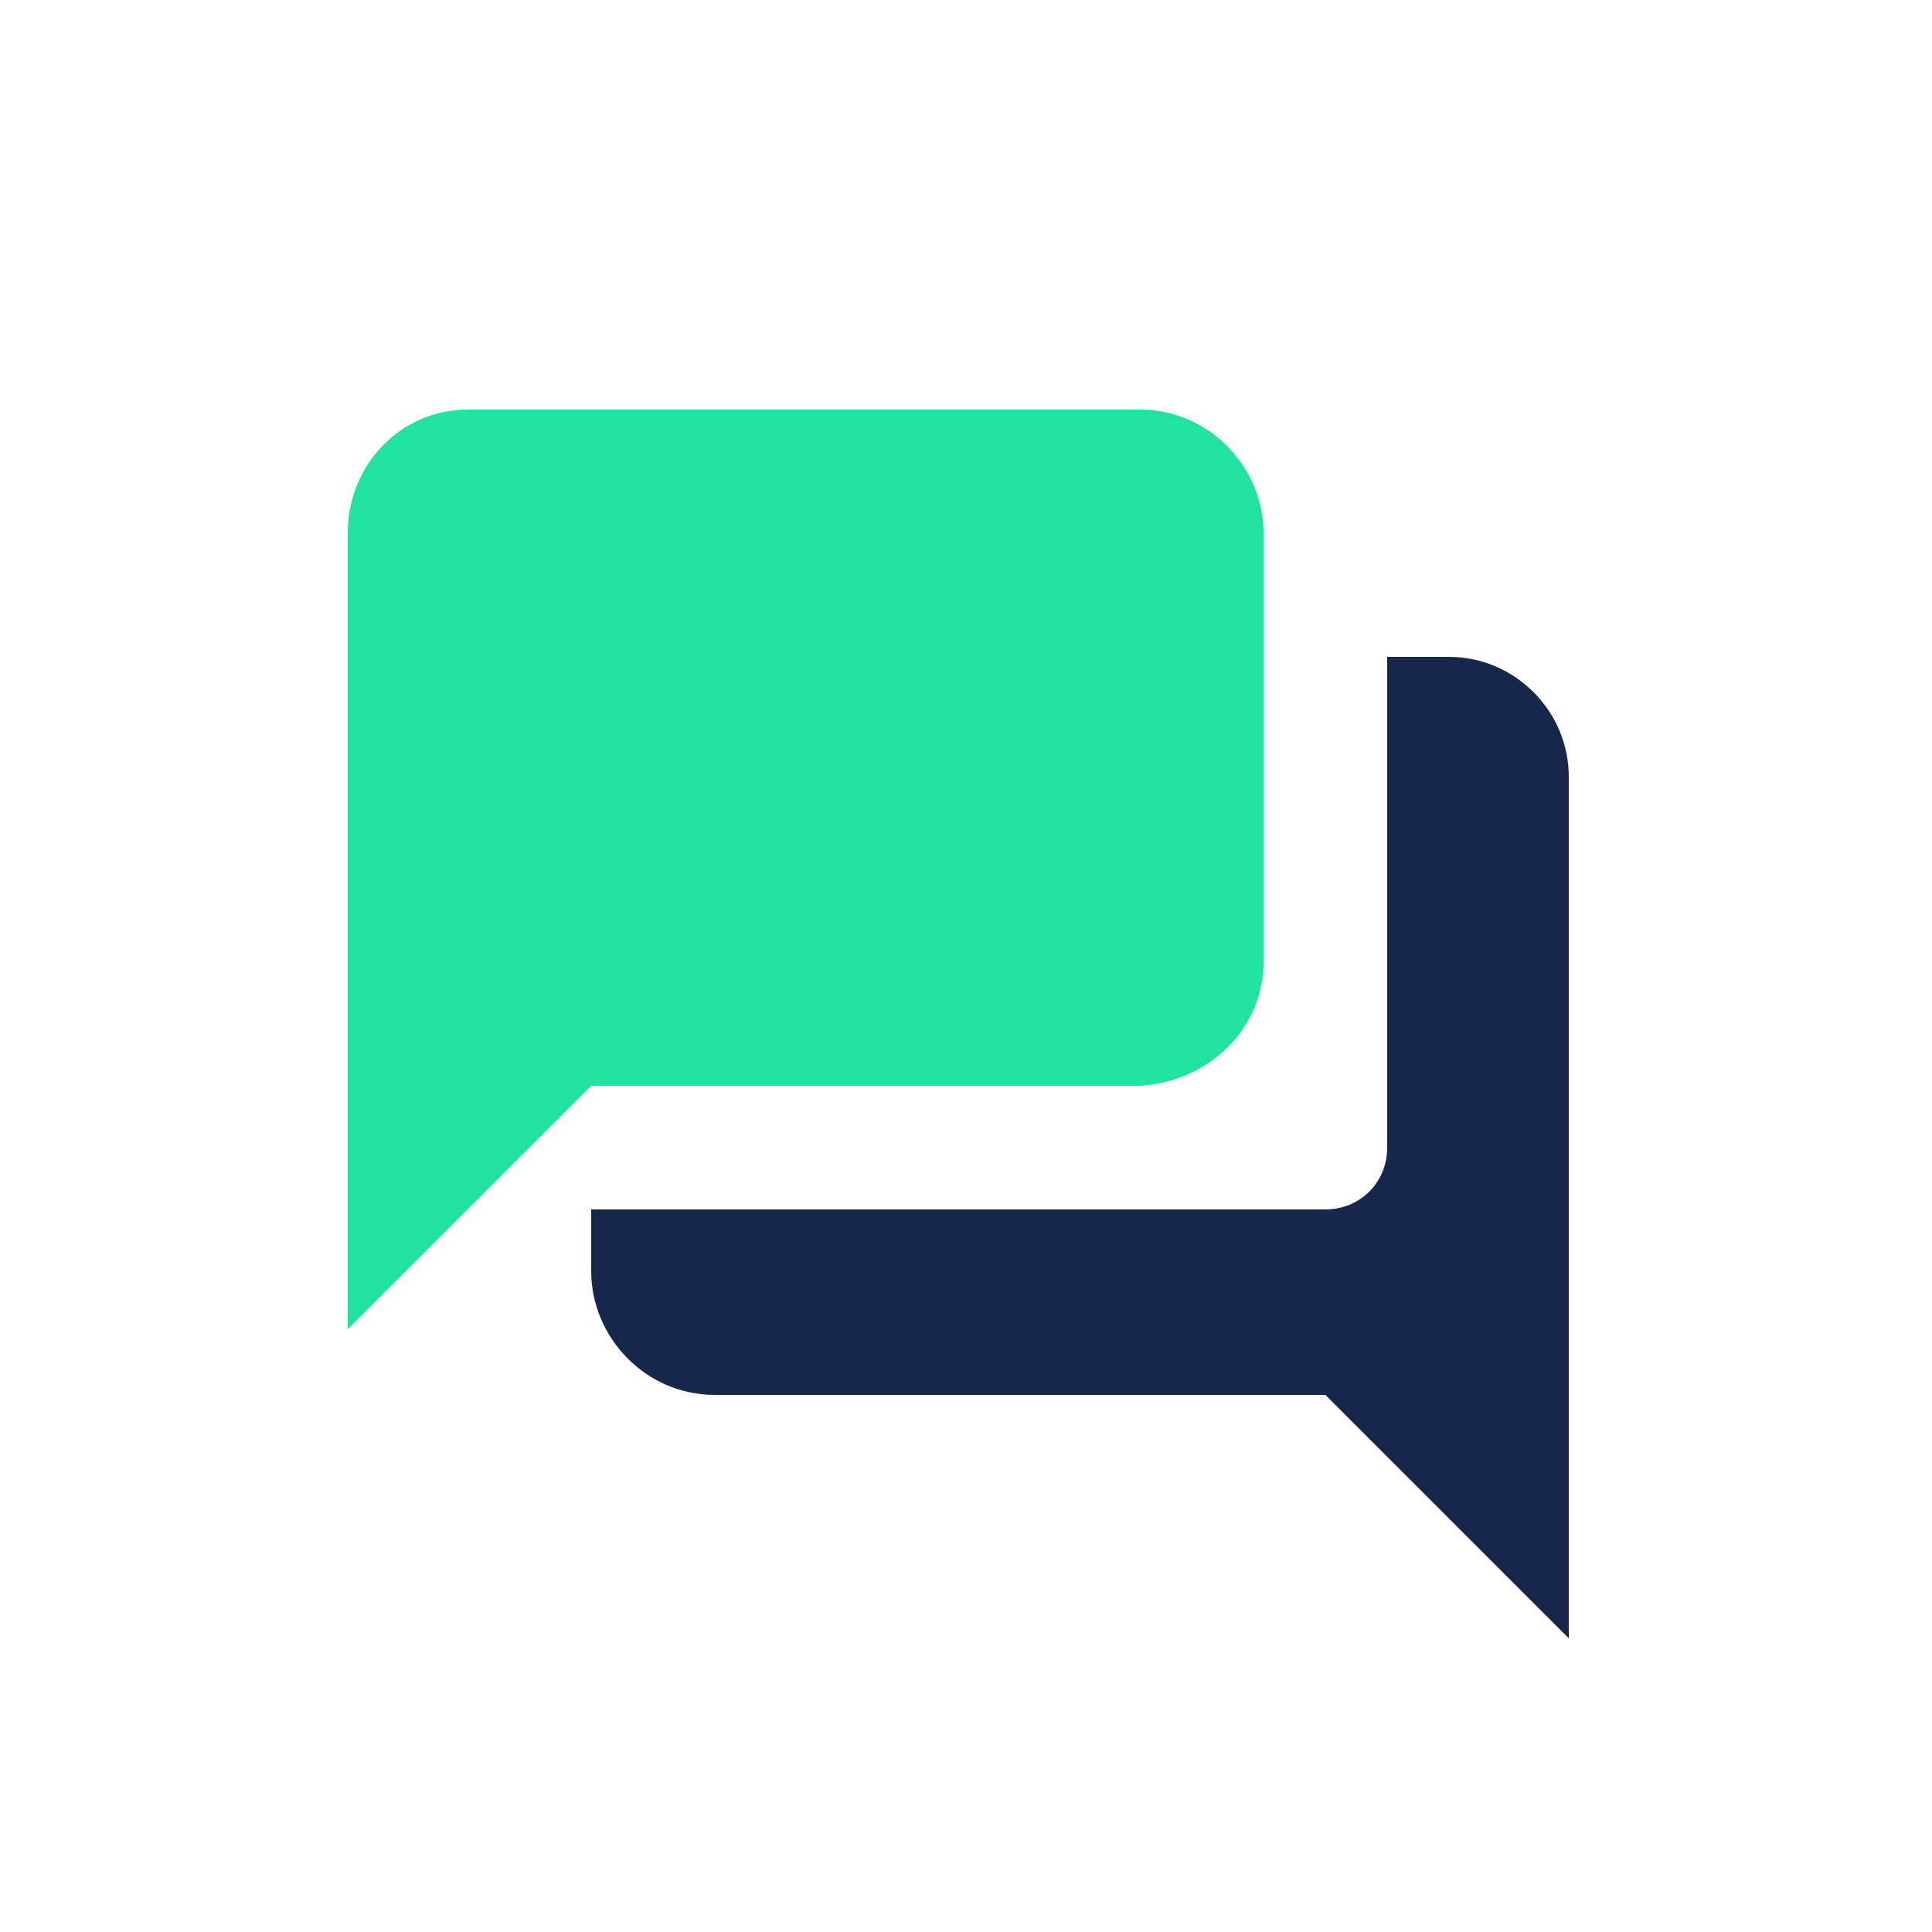
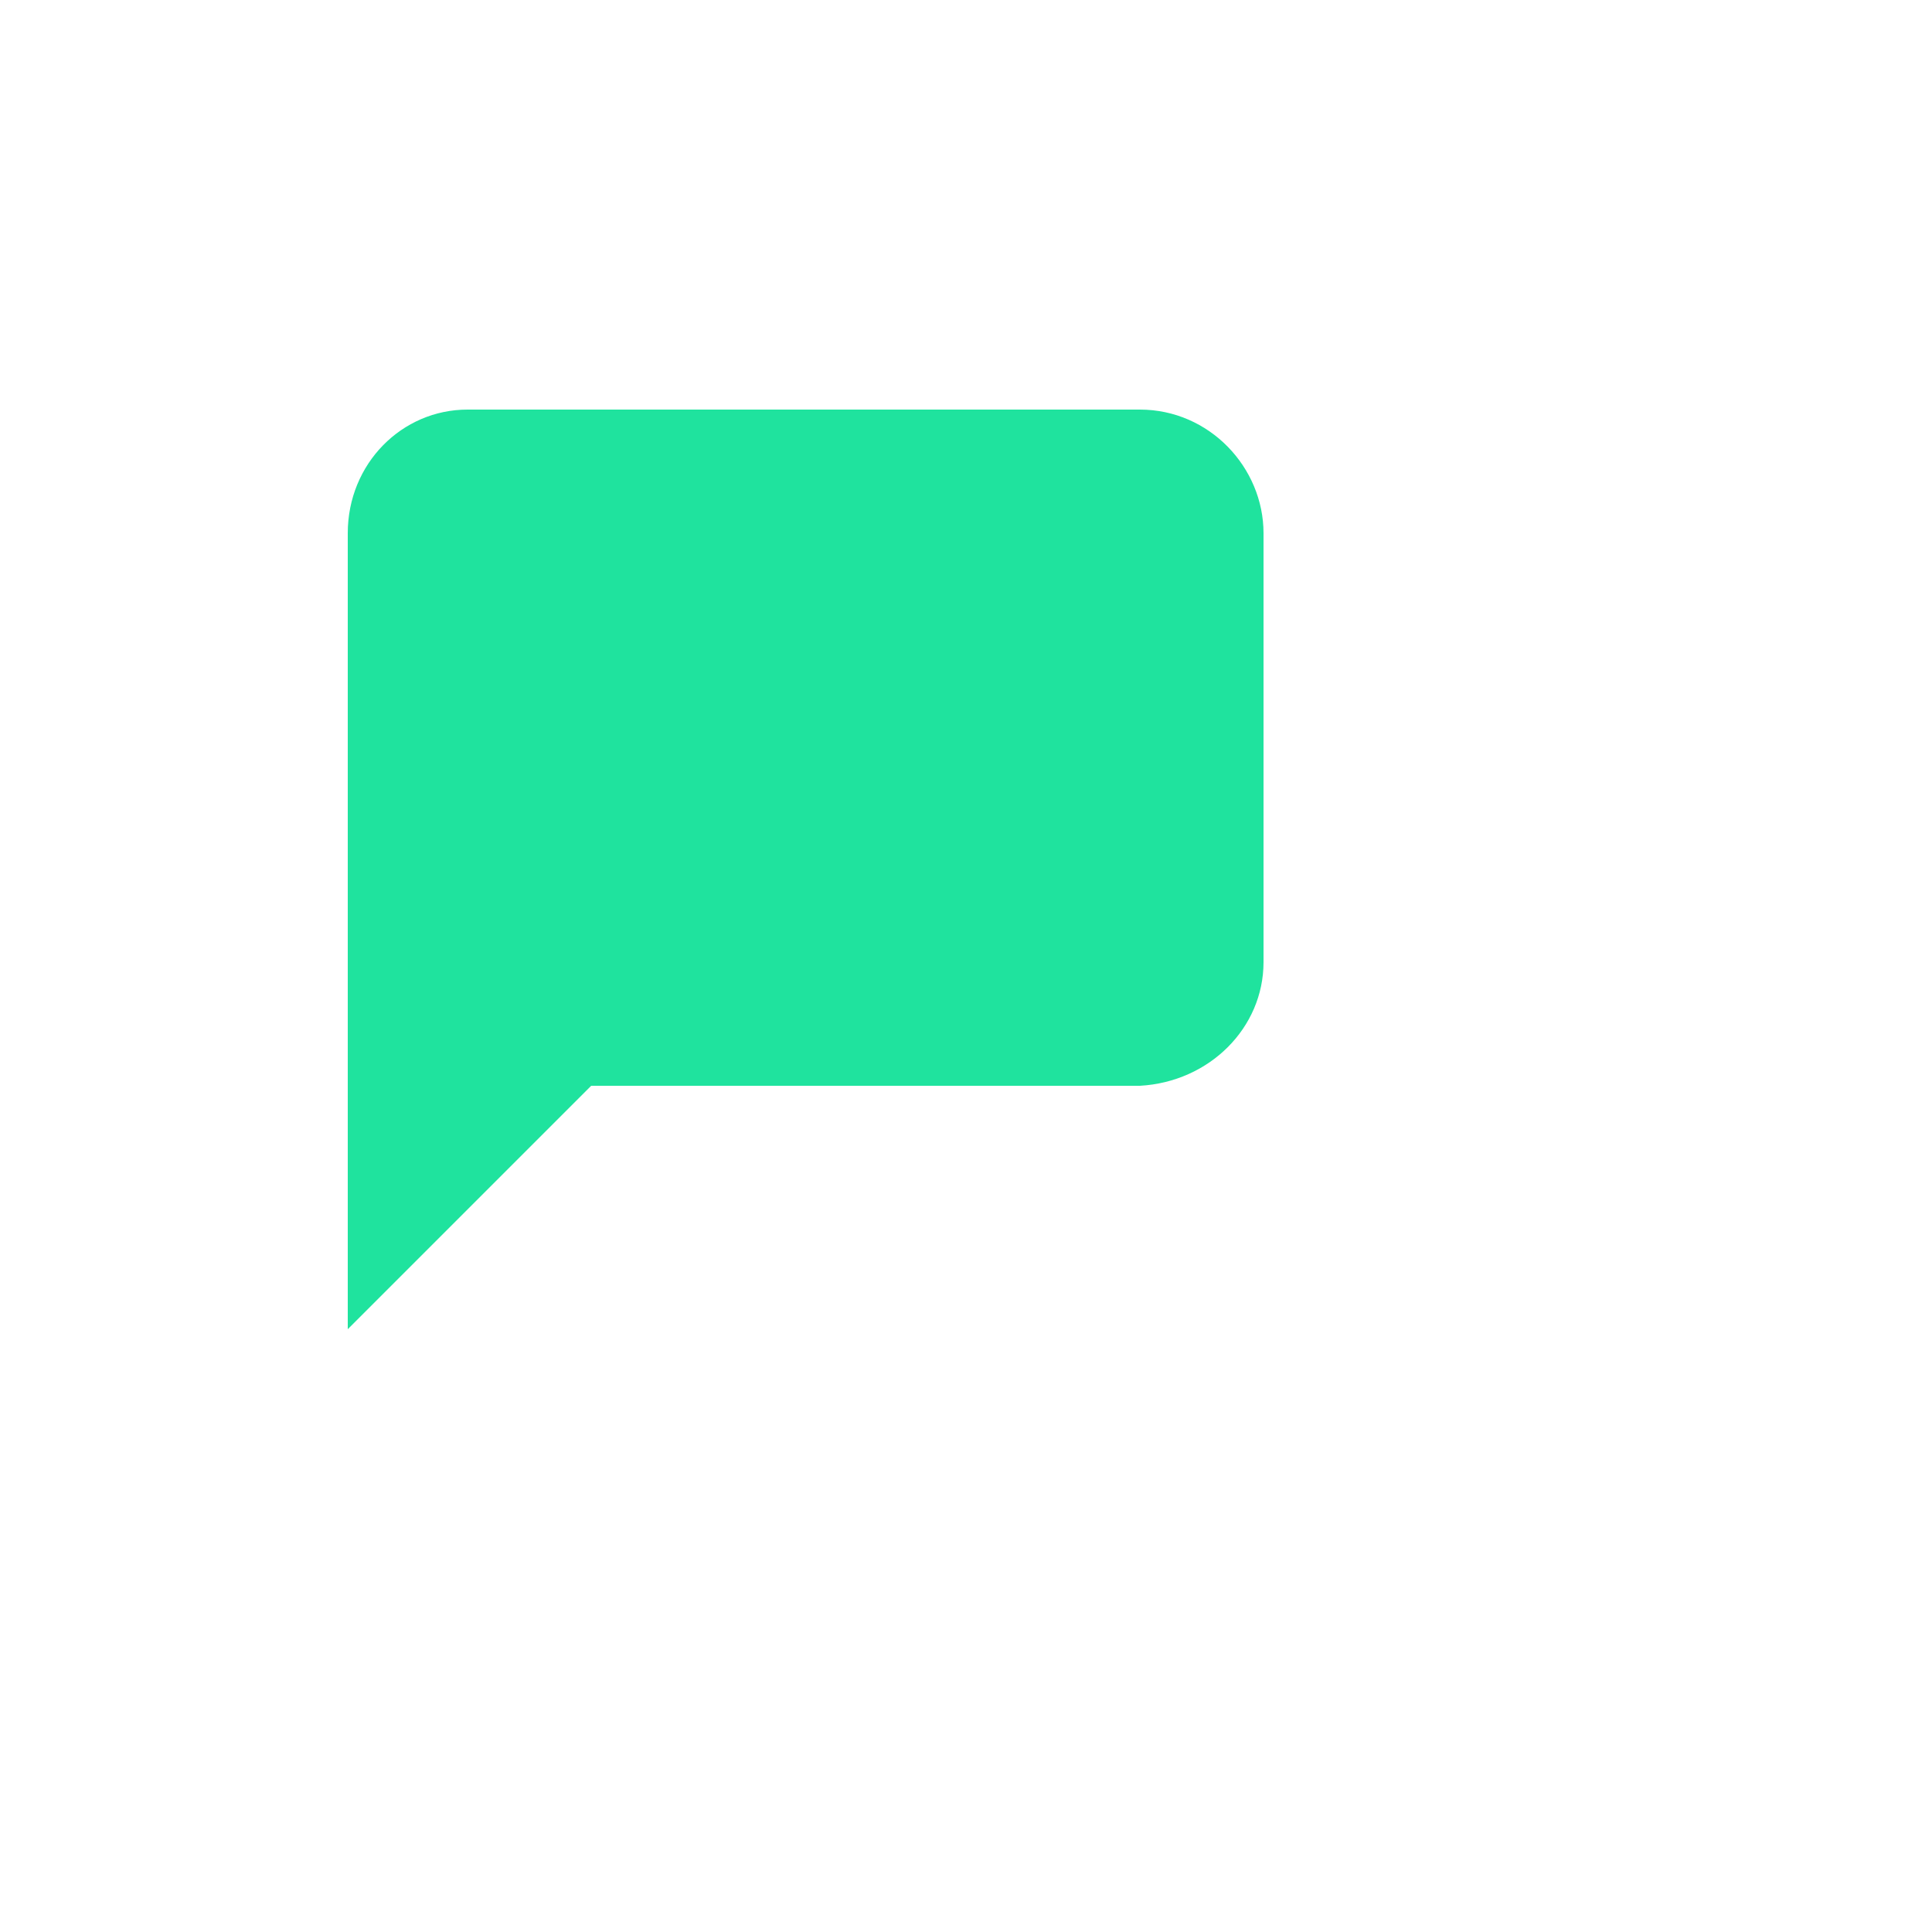
<svg xmlns="http://www.w3.org/2000/svg" version="1.1" id="Layer_1" x="0px" y="0px" viewBox="0 0 50 50" style="enable-background:new 0 0 50 50;" xml:space="preserve">
  <style type="text/css">
	.st0{fill:#1FE39E;}
	.st1{fill:#17264D;}
	.st2{fill:#FFAA05;}
	.st3{fill:#57BDF9;}
	.st4{fill:#0572EC;}
	.st5{fill:#1850A0;}
	.st6{fill:#CC0954;}
</style>
  <path class="st0" d="M32.7,24.9V13.8c0-1.7-1.4-3.2-3.2-3.2H12.1C10.4,10.6,9,12,9,13.8v20.6l6.3-6.3h14.2  C31.3,28,32.7,26.6,32.7,24.9z" />
-   <path class="st1" d="M37.5,17h-1.6v12.7c0,0.9-0.7,1.6-1.6,1.6h-19v1.6c0,1.7,1.4,3.2,3.2,3.2h15.8l6.3,6.3V20.1  C40.6,18.4,39.2,17,37.5,17z" />
</svg>